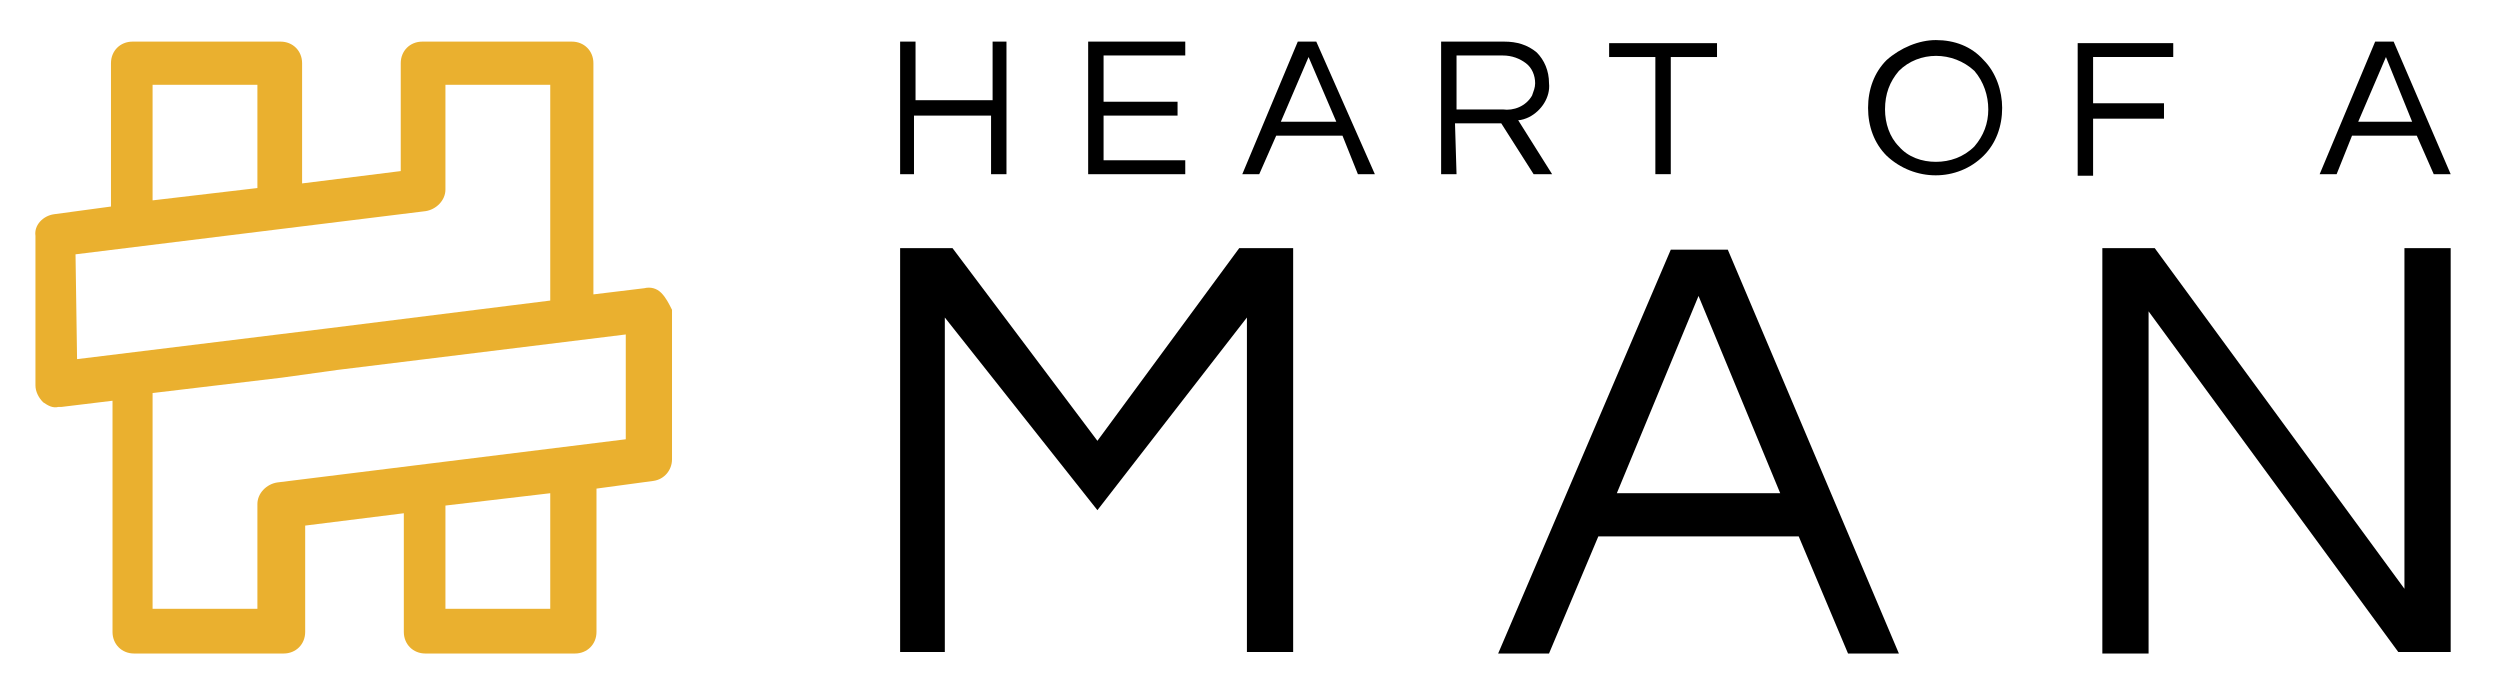
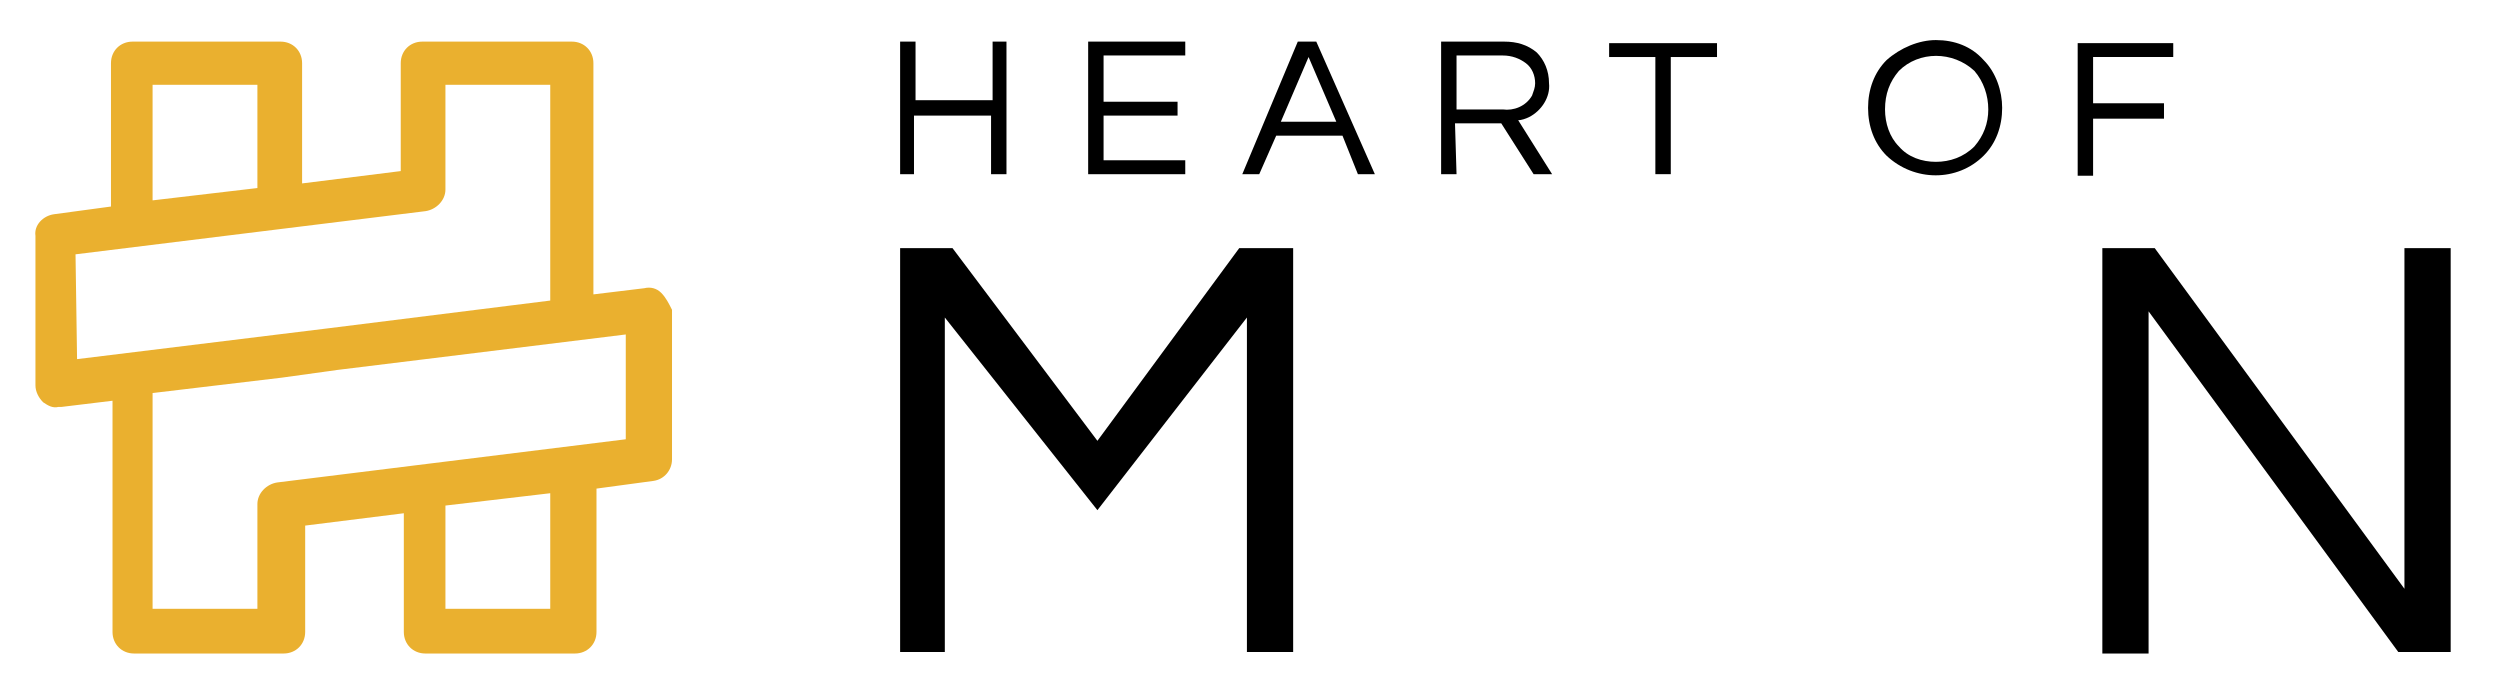
<svg xmlns="http://www.w3.org/2000/svg" id="Layer_1" x="0px" y="0px" viewBox="0 0 162.2 45.1" style="enable-background:new 0 0 162.2 45.1;" xml:space="preserve">
  <style type="text/css">	.st0{fill:#EAB02F;}</style>
  <path d="M65.3,2.7v8.6h-1V7.5h-5v3.8h-0.9V2.7h1v3.8h5V2.7C64.4,2.7,65.3,2.7,65.3,2.7z" />
  <path d="M71.6,3.7v2.9h4.8v0.9h-4.8v2.9h5.3v0.9h-6.3V2.7h6.3v0.9h-5.3V3.7z" />
  <path d="M89.2,11.3h-1.1l-1-2.5h-4.3l-1.1,2.5h-1.1l3.6-8.6h1.2L89.2,11.3z M86.7,7.9l-1.8-4.2l-1.8,4.2L86.7,7.9z" />
  <path d="M94.5,11.3h-1V2.7h4.1c0.8,0,1.5,0.2,2.1,0.7c0.5,0.5,0.8,1.2,0.8,2c0.1,0.9-0.5,1.8-1.3,2.2c-0.2,0.1-0.5,0.2-0.7,0.2 l2.2,3.5h-1.2L97.4,8h-3L94.5,11.3z M94.5,7.1h3c0.7,0.1,1.5-0.2,1.9-0.9c0.1-0.3,0.2-0.5,0.2-0.8c0-0.5-0.2-1-0.6-1.3 s-0.9-0.5-1.5-0.5h-3V7.1z" />
  <path d="M111.4,3.7h-3v7.6h-1V3.7h-3V2.8h7V3.7z" />
  <path d="M125.6,2.6c1.2,0,2.3,0.4,3.1,1.3c0.8,0.8,1.2,2,1.2,3.1c0,1.2-0.4,2.3-1.2,3.1c-1.7,1.7-4.5,1.7-6.3,0 c-0.8-0.8-1.2-1.9-1.2-3.1s0.4-2.3,1.2-3.1C123.3,3.1,124.5,2.6,125.6,2.6z M125.6,10.5c0.9,0,1.8-0.3,2.5-1 c0.6-0.7,0.9-1.5,0.9-2.4s-0.3-1.8-0.9-2.5c-1.4-1.3-3.6-1.3-4.9,0c-0.6,0.7-0.9,1.5-0.9,2.5c0,0.9,0.3,1.8,0.9,2.4 C123.8,10.2,124.7,10.5,125.6,10.5L125.6,10.5z" />
  <path d="M135.8,3.7v3h4.6v1h-4.6v3.7h-1V2.8h6.2v0.9H135.8z" />
-   <path d="M159,11.3h-1.1l-1.1-2.5h-4.2l-1,2.5h-1.1l3.6-8.6h1.2L159,11.3z M156.5,7.9l-1.7-4.2L153,7.9C153,7.9,156.5,7.9,156.5,7.9z " />
  <path d="M83.9,16.1v26.2h-3V20.6l-9.7,12.5l-9.9-12.5v21.7h-2.9V16.1h3.4l9.4,12.5l9.2-12.5H83.9z" />
-   <path d="M123.2,42.4h-3.3l-3.2-7.6h-13l-3.2,7.6h-3.3l11.2-26.2h3.7L123.2,42.4z M115.5,32l-5.3-12.8L104.9,32H115.5z" />
  <path d="M159,16.1v26.2h-3.4l-16.2-22.1v22.2h-3V16.1h3.4L156,38.2V16.1H159z" />
  <path class="st0" d="M42.9,19c-0.3-0.3-0.7-0.4-1.1-0.3l-3.3,0.4v-15c0-0.8-0.6-1.4-1.4-1.4l0,0h-9.7c-0.8,0-1.4,0.6-1.4,1.4l0,0v7 l-6.4,0.8V4.1c0-0.8-0.6-1.4-1.4-1.4l0,0H8.6c-0.8,0-1.4,0.6-1.4,1.4l0,0v9.3l-3.7,0.5c-0.7,0.1-1.3,0.7-1.2,1.4V25 c0,0.4,0.2,0.8,0.5,1.1c0.3,0.2,0.6,0.4,1,0.3H4L7.3,26v15c0,0.8,0.6,1.4,1.4,1.4l0,0h9.7c0.8,0,1.4-0.6,1.4-1.4l0,0v-6.9l6.4-0.8 V41c0,0.8,0.6,1.4,1.4,1.4h9.7c0.8,0,1.4-0.6,1.4-1.4l0,0v-9.3l3.7-0.5c0.7-0.1,1.2-0.7,1.2-1.4v-9.7C43.4,19.7,43.2,19.3,42.9,19z  M9.9,5.5h6.8v6.7L9.9,13V5.5z M4.9,16.5l22.7-2.8c0.7-0.1,1.3-0.7,1.3-1.4V5.5h6.8v14l-14.4,1.8L5,23.3L4.9,16.5z M35.7,39.5h-6.8 v-6.7l6.8-0.8V39.5z M40.6,28.5L18,31.3c-0.7,0.1-1.3,0.7-1.3,1.4v6.8H9.9v-14l8.4-1l0,0l3.6-0.5l5.7-0.7l0,0l13-1.6V28.5z" />
</svg>